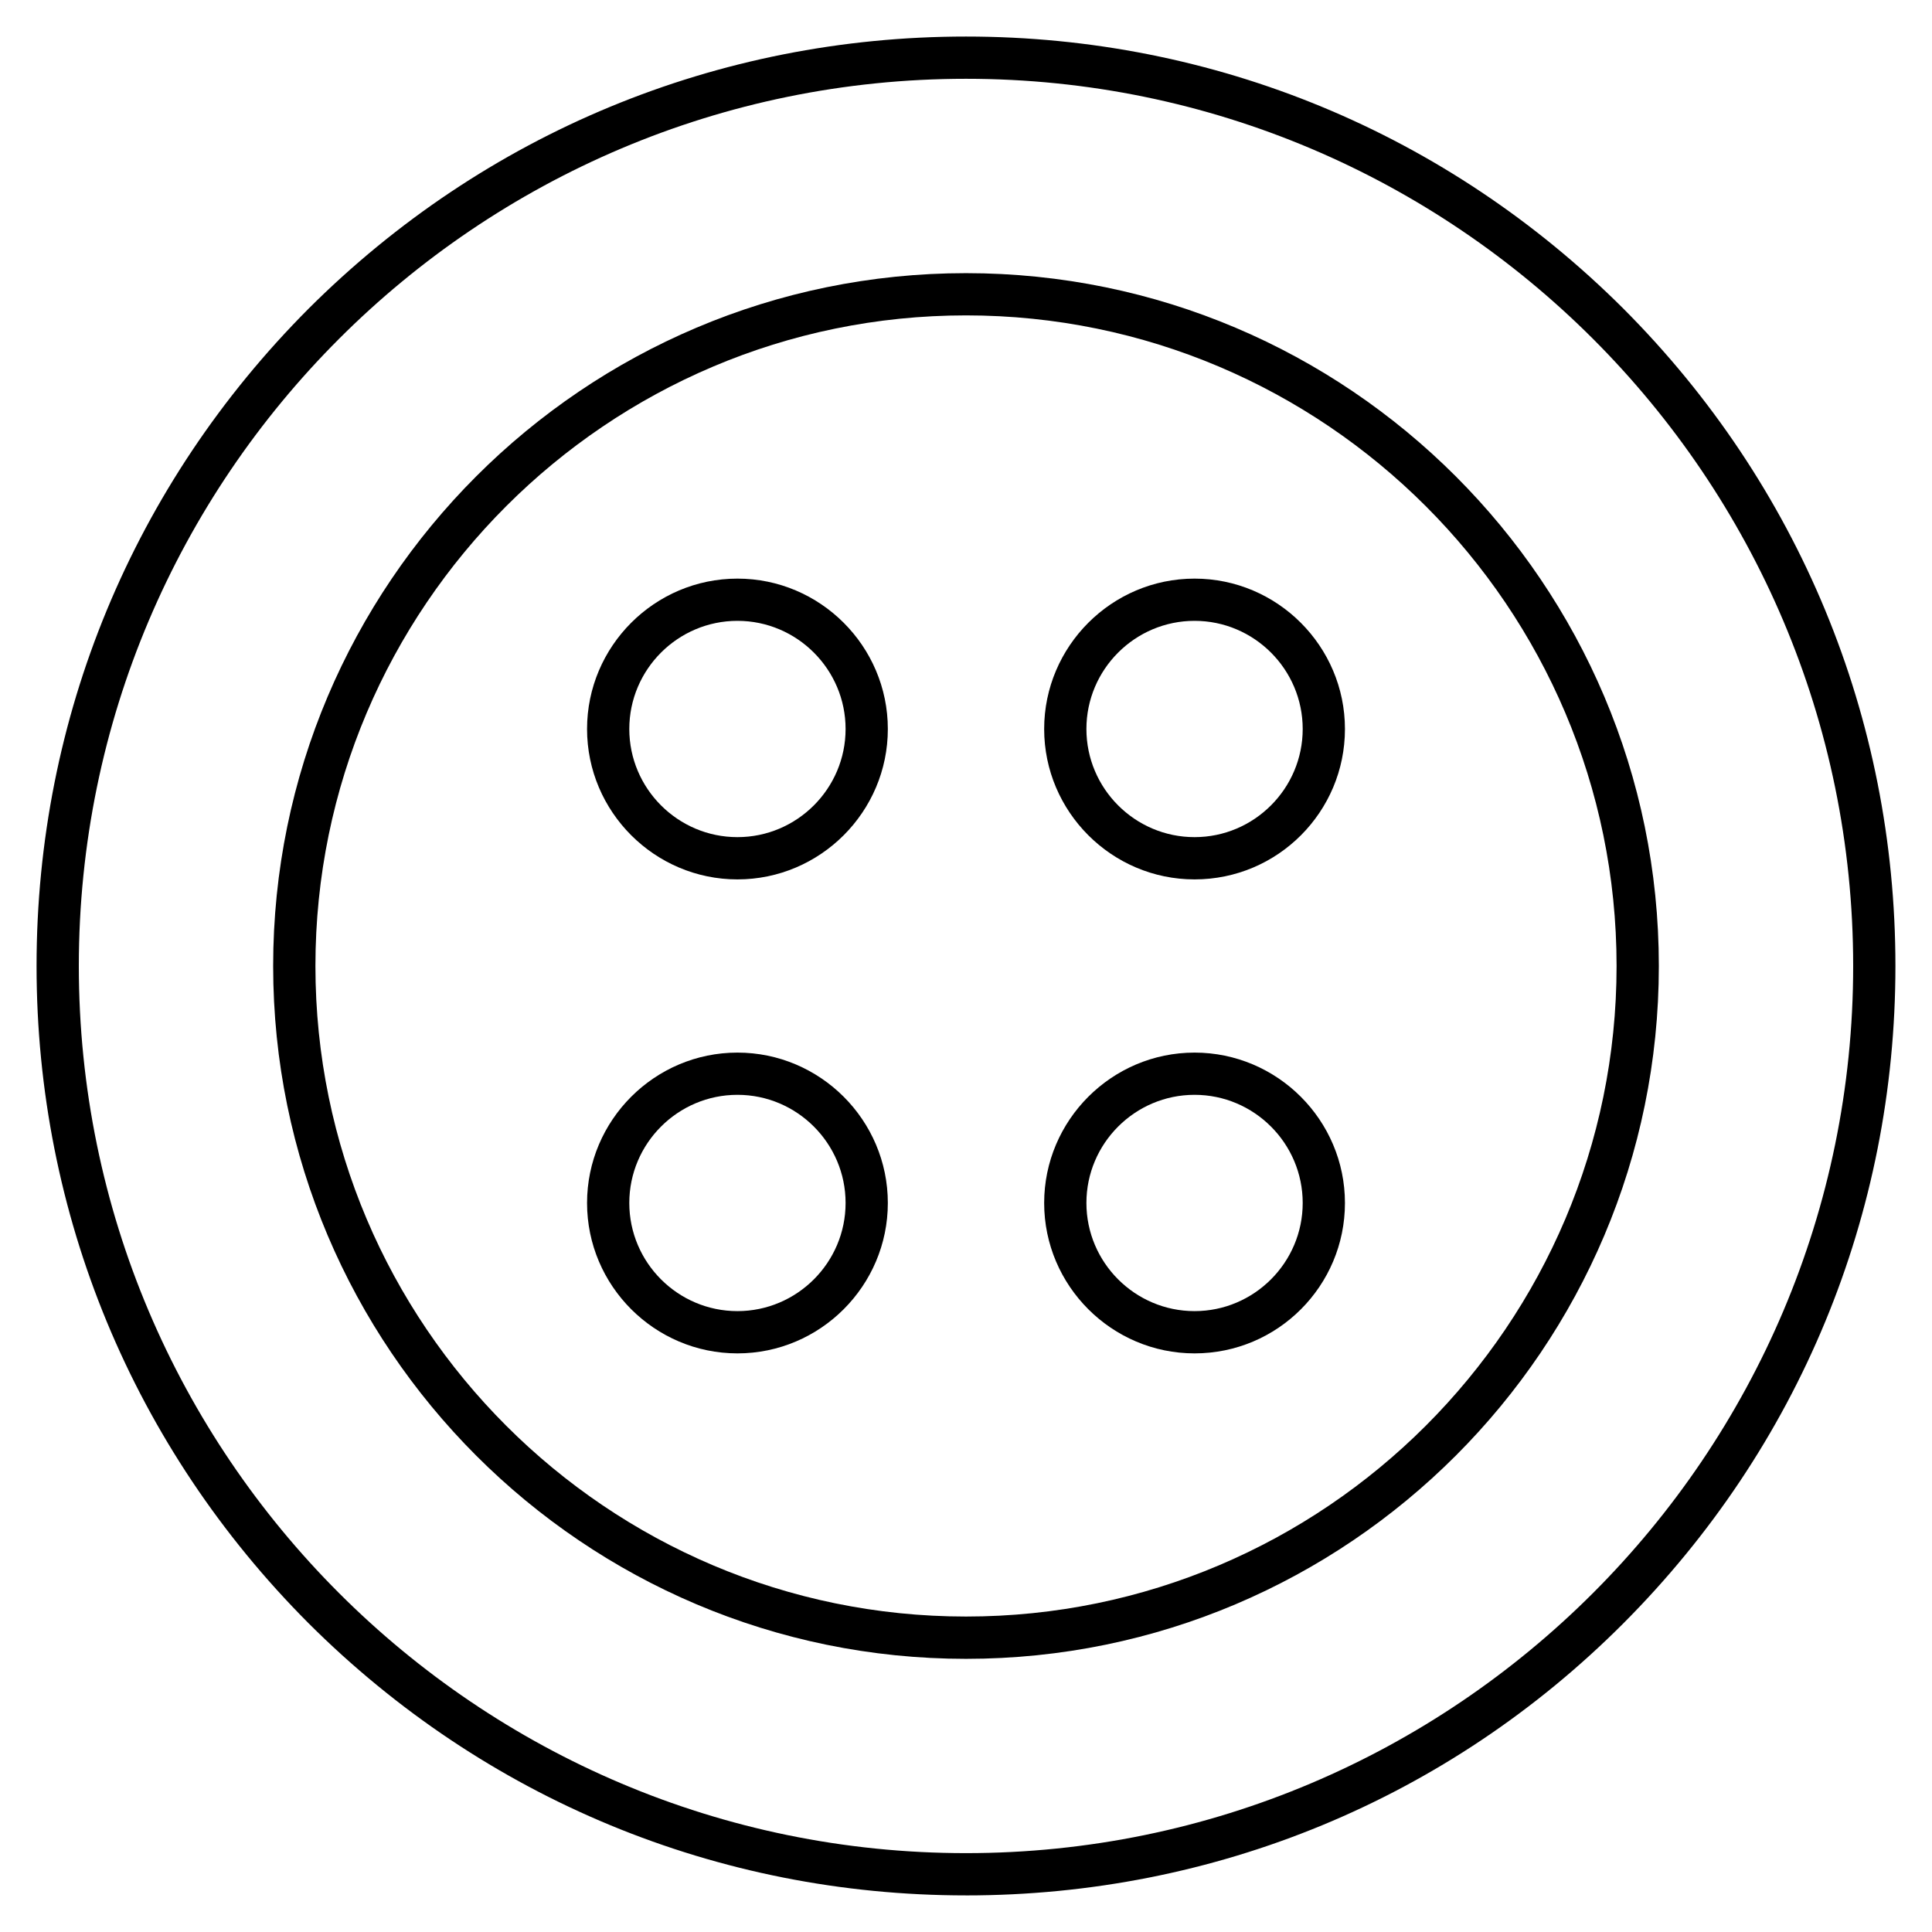
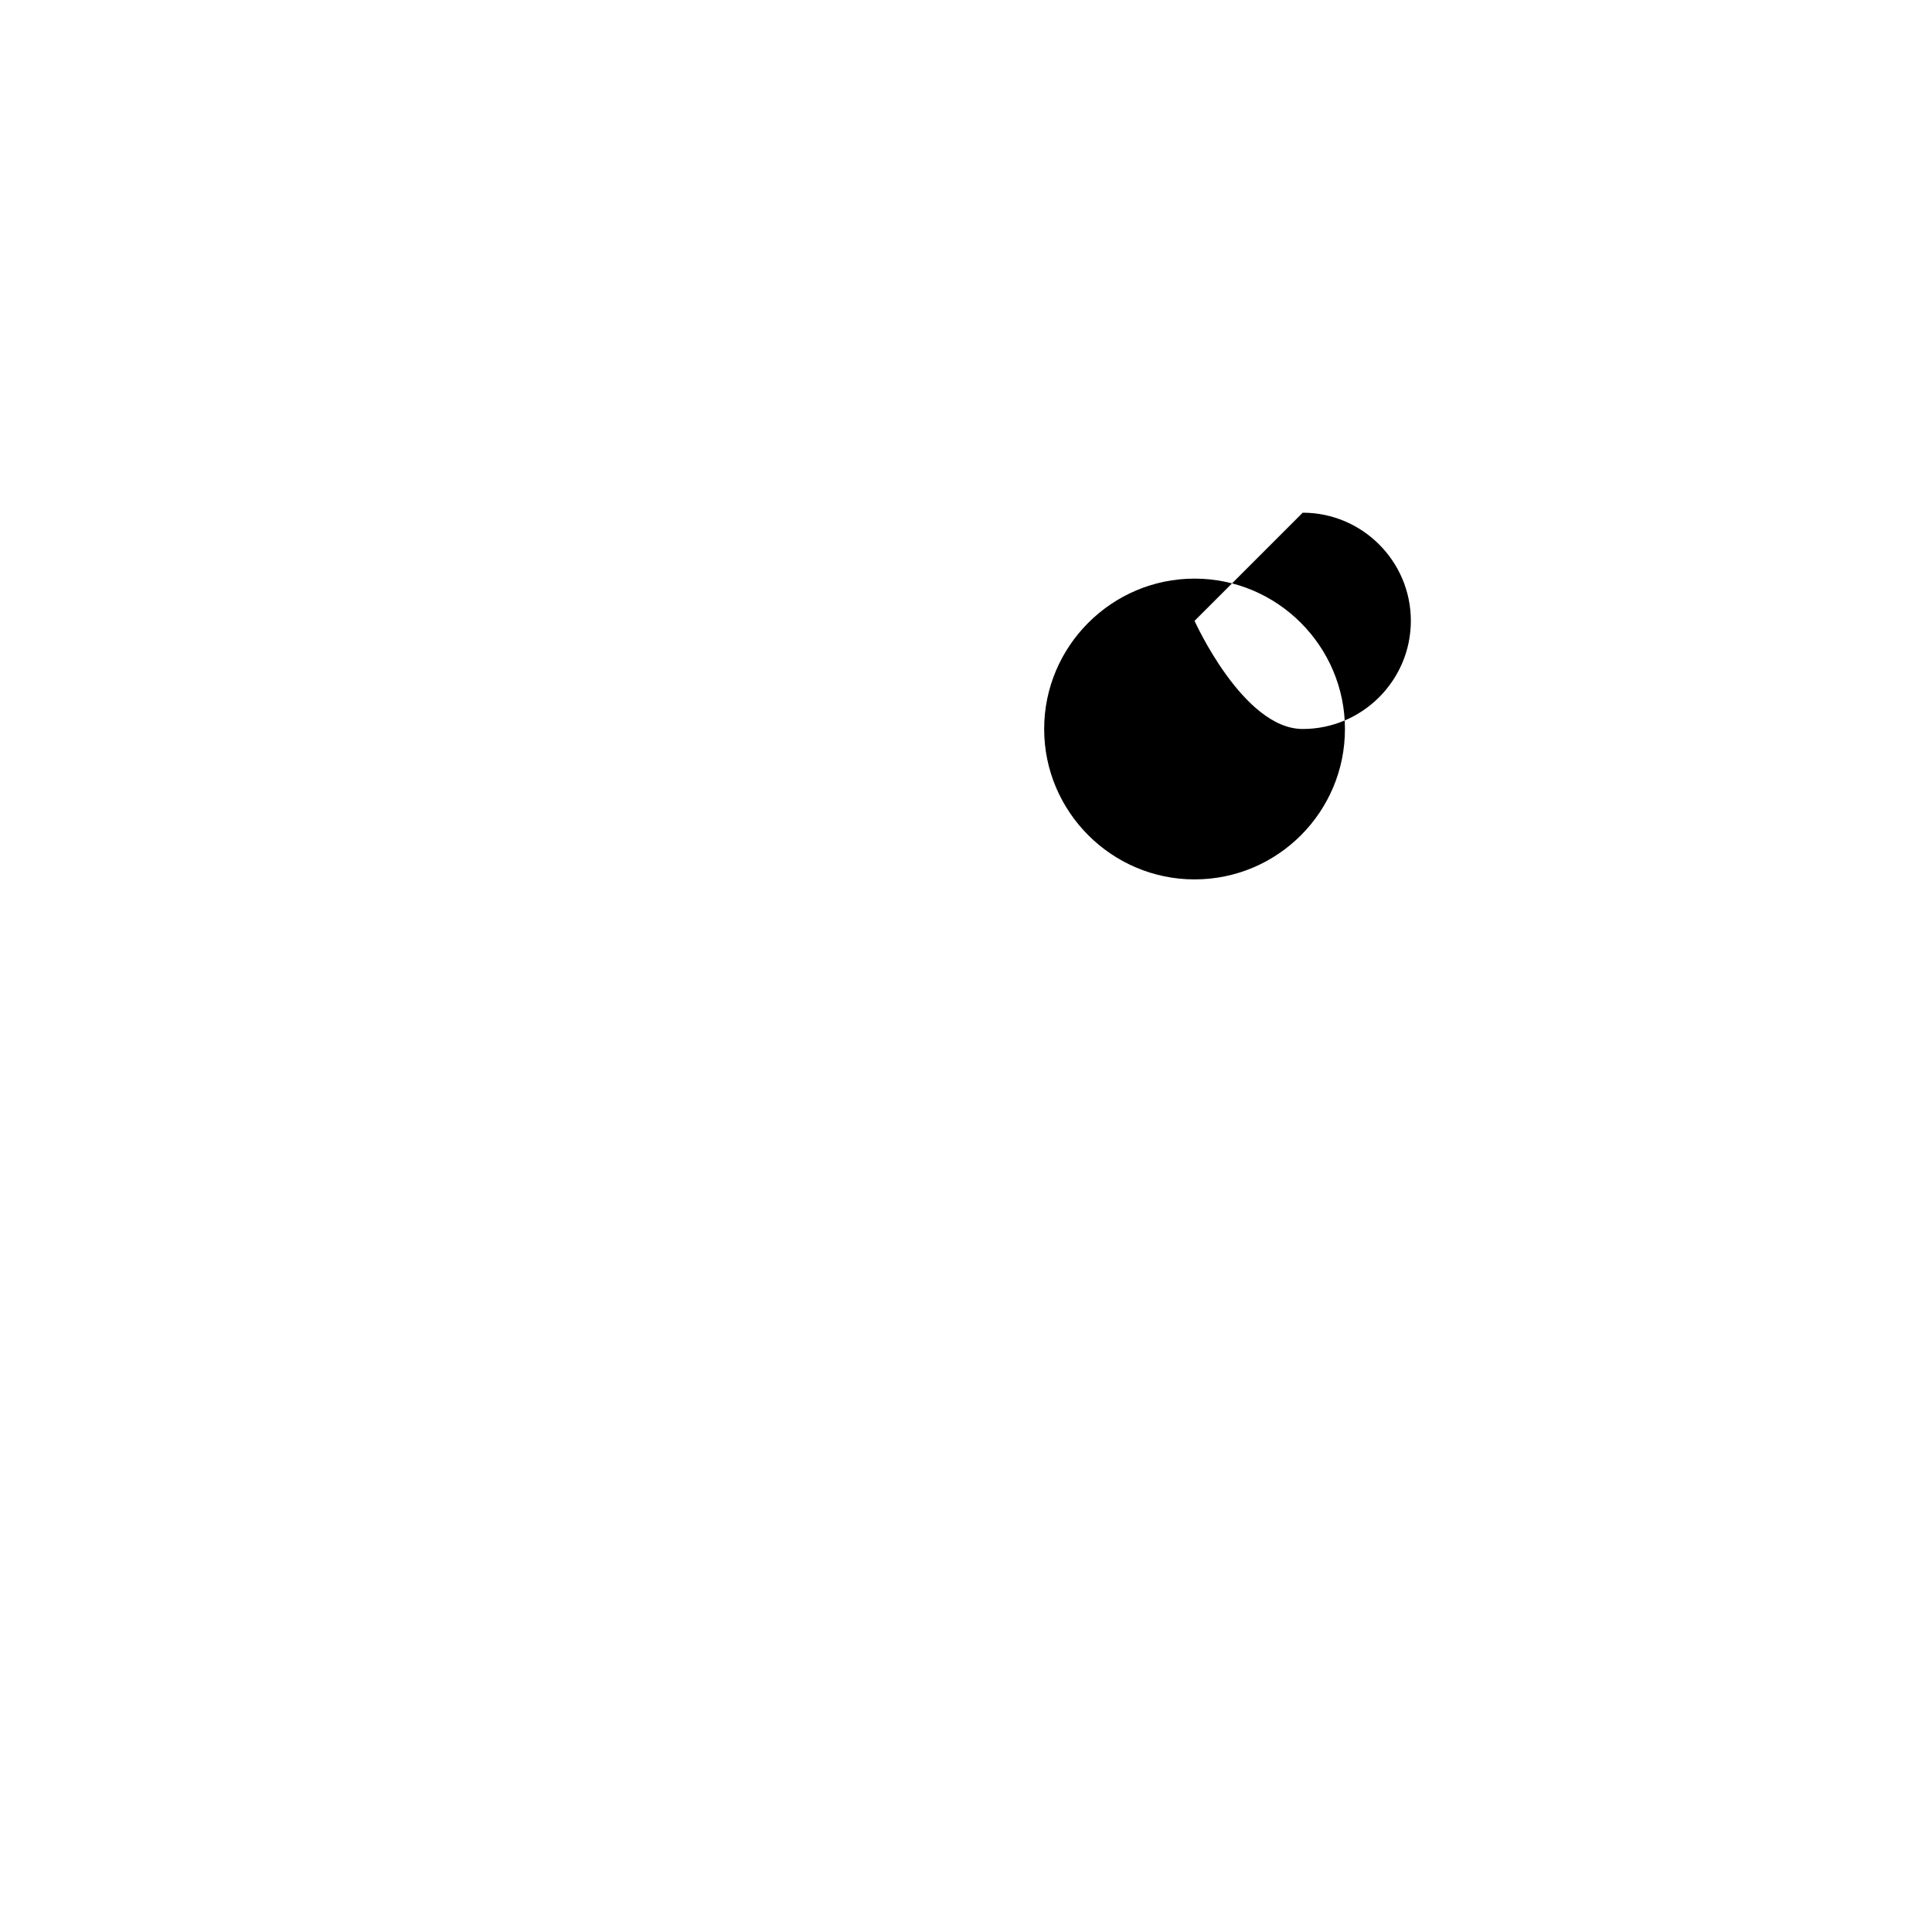
<svg xmlns="http://www.w3.org/2000/svg" fill="#000000" width="800px" height="800px" version="1.1" viewBox="144 144 512 512">
  <g>
-     <path d="m460.57 502.66c-21.945 0-39.855-17.914-39.855-39.855 0-21.945 17.914-39.855 39.855-39.855 21.945 0 39.855 17.914 39.855 39.855 0.004 21.941-17.797 39.855-39.855 39.855zm0-68.52c-15.785 0-28.66 12.875-28.66 28.66 0 15.785 12.875 28.66 28.66 28.66s28.66-12.875 28.66-28.66c0.004-15.785-12.871-28.66-28.66-28.66z" />
-     <path d="m460.57 377.05c-21.945 0-39.855-17.914-39.855-39.855 0-21.945 17.914-39.855 39.855-39.855 21.945 0 39.855 17.914 39.855 39.855 0.004 21.941-17.797 39.855-39.855 39.855zm0-68.52c-15.785 0-28.66 12.875-28.66 28.66s12.875 28.66 28.66 28.66 28.66-12.875 28.66-28.66c0.004-15.785-12.871-28.66-28.66-28.66z" />
-     <path d="m339.43 502.66c-21.945 0-39.855-17.914-39.855-39.855 0-21.945 17.914-39.855 39.855-39.855 21.945 0 39.855 17.914 39.855 39.855s-17.91 39.855-39.855 39.855zm0-68.52c-15.785 0-28.66 12.875-28.66 28.66 0 15.785 12.875 28.66 28.66 28.66 15.785 0 28.66-12.875 28.66-28.66 0-15.785-12.875-28.66-28.66-28.66z" />
-     <path d="m339.43 377.05c-21.945 0-39.855-17.914-39.855-39.855 0-21.945 17.914-39.855 39.855-39.855 21.945 0 39.855 17.914 39.855 39.855s-17.91 39.855-39.855 39.855zm0-68.52c-15.785 0-28.66 12.875-28.66 28.66s12.875 28.66 28.66 28.66c15.785 0 28.66-12.875 28.66-28.66s-12.875-28.66-28.66-28.66z" />
-     <path d="m400 646.3c-65.832 0-127.63-25.637-174.21-72.102-46.465-46.574-72.102-108.38-72.102-174.2 0-65.832 25.637-127.63 72.102-174.21 46.574-46.465 108.38-72.102 174.21-72.102s127.63 25.637 174.21 72.102c46.461 46.574 72.098 108.38 72.098 174.21s-25.637 127.63-72.102 174.21c-46.461 46.57-108.38 72.098-174.2 72.098zm0-481.42c-129.65 0-235.11 105.46-235.11 235.11s105.46 235.11 235.11 235.11c129.65 0 235.11-105.46 235.11-235.11 0.004-129.65-105.46-235.11-235.11-235.11z" />
-     <path d="m400 583.61c-101.32 0-183.61-82.402-183.61-183.61-0.004-101.21 82.285-183.61 183.61-183.61 101.32 0 183.61 82.402 183.61 183.61 0 101.21-82.289 183.61-183.61 183.61zm0-356.03c-95.051 0-172.41 77.363-172.41 172.41 0 95.051 77.363 172.41 172.41 172.41s172.41-77.363 172.41-172.41c0-95.051-77.363-172.41-172.41-172.41z" />
+     <path d="m460.57 377.05c-21.945 0-39.855-17.914-39.855-39.855 0-21.945 17.914-39.855 39.855-39.855 21.945 0 39.855 17.914 39.855 39.855 0.004 21.941-17.797 39.855-39.855 39.855zm0-68.52s12.875 28.66 28.66 28.66 28.66-12.875 28.66-28.66c0.004-15.785-12.871-28.66-28.66-28.66z" />
  </g>
</svg>